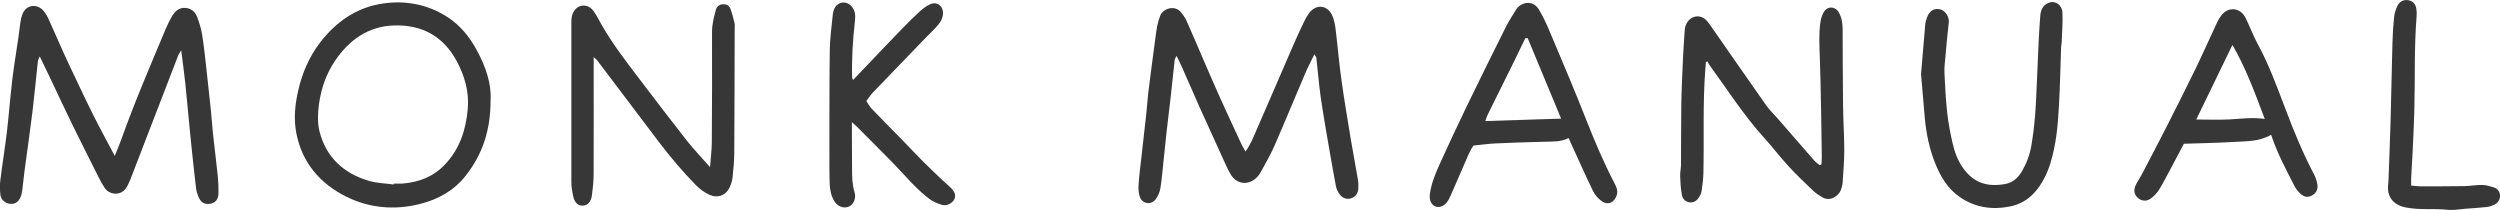
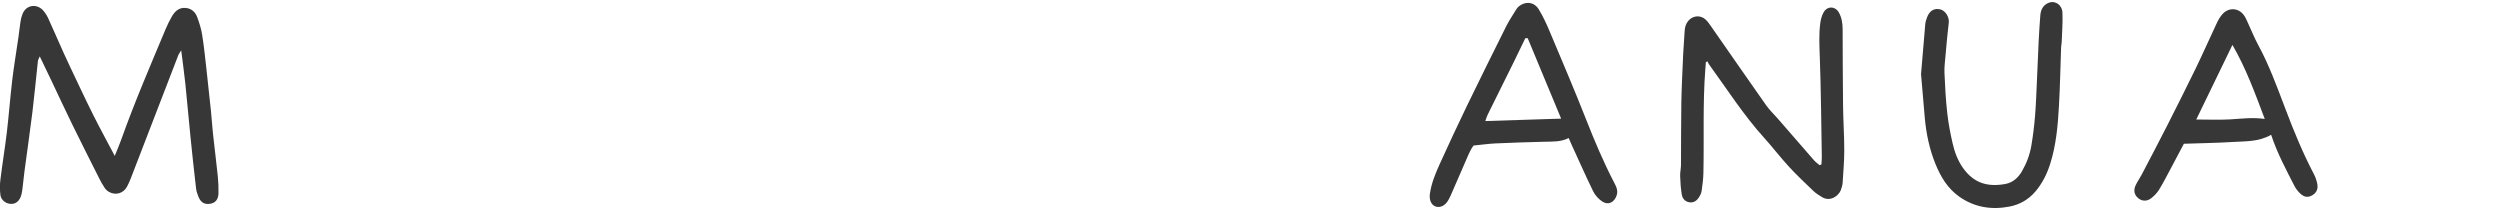
<svg xmlns="http://www.w3.org/2000/svg" id="uuid-4a4840e3-71ad-495a-82dc-15f9eb3cf072" viewBox="0 0 597.88 50.21">
  <defs>
    <style>.uuid-edaa4aac-9d19-4268-bf26-7437d63e3252{fill:#373737;stroke-width:0px;}</style>
  </defs>
  <g id="uuid-8c4ad741-2b87-4f37-98f3-f2194885f890">
    <path class="uuid-edaa4aac-9d19-4268-bf26-7437d63e3252" d="m27.44,37.29c.58-1.44,1.12-2.67,1.57-3.94,3.18-8.94,6.94-17.65,10.6-26.39.45-1.07.96-2.12,1.55-3.12.69-1.16,1.66-2.04,3.14-1.95,1.46.09,2.42.96,2.89,2.27.49,1.34.92,2.72,1.15,4.12.41,2.55.68,5.13.97,7.7.4,3.52.78,7.04,1.14,10.56.19,1.83.29,3.67.49,5.5.37,3.38.8,6.76,1.15,10.15.14,1.36.19,2.74.16,4.1-.04,1.44-.79,2.27-2.01,2.45-1.3.19-2.18-.27-2.75-1.61-.29-.68-.53-1.42-.61-2.15-.47-4.06-.91-8.13-1.32-12.19-.43-4.27-.8-8.55-1.24-12.82-.27-2.56-.63-5.11-.98-7.92-.32.52-.57.82-.71,1.18-3.51,9.1-7.01,18.2-10.53,27.3-.54,1.4-1.03,2.83-1.74,4.14-.87,1.6-2.72,2.09-4.24,1.25-.4-.22-.79-.55-1.05-.93-.5-.73-.93-1.51-1.33-2.3-2.18-4.33-4.37-8.66-6.5-13.01-1.68-3.43-3.29-6.91-4.93-10.36-.88-1.84-1.76-3.68-2.8-5.83-.23.55-.41.81-.44,1.07-.44,4.06-.82,8.14-1.31,12.19-.58,4.73-1.27,9.44-1.9,14.17-.2,1.49-.32,2.98-.52,4.47-.08.6-.2,1.22-.43,1.77-.51,1.2-1.44,1.73-2.57,1.58-1.07-.14-2.09-.95-2.24-2.1-.15-1.21-.16-2.47,0-3.68.46-3.78,1.09-7.55,1.54-11.33.49-4.13.79-8.28,1.28-12.4.41-3.45.99-6.87,1.49-10.31.18-1.28.31-2.57.51-3.85.09-.6.25-1.2.48-1.76.91-2.23,3.42-2.42,4.85-.88.5.54.93,1.19,1.24,1.86,1.25,2.73,2.44,5.49,3.67,8.23.56,1.25,1.14,2.48,1.72,3.71,1.8,3.76,3.55,7.54,5.42,11.27,1.61,3.22,3.35,6.37,5.14,9.78Z" />
-     <path class="uuid-edaa4aac-9d19-4268-bf26-7437d63e3252" d="m117.32,23.95c.02,7.18-1.93,13-5.99,18.12-2.79,3.52-6.52,5.59-10.78,6.68-6.1,1.57-12.18,1.04-17.74-1.72-6.25-3.1-10.59-8.13-11.95-15.23-.67-3.46-.3-6.92.5-10.33.96-4.1,2.59-7.9,5.16-11.26,3.85-5.03,8.8-8.47,15.1-9.38,5.48-.79,10.79.24,15.5,3.32,2.95,1.94,5.16,4.65,6.85,7.75,2.16,3.95,3.6,8.1,3.35,12.04Zm-23.15,20.16c0-.07.02-.14.02-.21.68,0,1.37.05,2.05,0,3.95-.31,7.43-1.64,10.2-4.59,3.5-3.71,4.98-8.23,5.42-13.18.37-4.15-.71-7.95-2.68-11.59-3.25-6-8.42-8.67-14.99-8.45-6.09.2-10.64,3.41-14.03,8.39-2.16,3.18-3.37,6.73-3.88,10.46-.29,2.14-.38,4.46.14,6.52,1.58,6.21,5.83,10.06,11.89,11.82,1.88.55,3.9.57,5.86.84Z" />
-     <path class="uuid-edaa4aac-9d19-4268-bf26-7437d63e3252" d="m314.34,12.98c-.79,1.64-1.55,3.07-2.19,4.56-2.47,5.77-4.85,11.58-7.36,17.33-.96,2.18-2.17,4.26-3.32,6.35-.32.58-.78,1.14-1.3,1.56-1.92,1.59-4.48,1.16-5.79-.98-.64-1.05-1.14-2.18-1.65-3.3-1.96-4.28-3.92-8.57-5.85-12.87-1.42-3.18-2.79-6.38-4.2-9.56-.37-.84-.8-1.66-1.29-2.69-.24.46-.44.68-.46.92-.33,2.91-.62,5.83-.94,8.74-.34,3.05-.72,6.09-1.07,9.13-.2,1.76-.36,3.53-.55,5.29-.27,2.51-.47,5.02-.85,7.51-.14.91-.55,1.85-1.08,2.61-1.02,1.47-3.14,1.27-3.8-.39-.36-.91-.41-2-.35-3,.14-2.17.43-4.34.67-6.5.4-3.59.82-7.17,1.21-10.76.18-1.63.26-3.26.46-4.89.5-4.05,1.04-8.1,1.58-12.15.16-1.22.3-2.44.53-3.64.17-.86.44-1.71.75-2.54.64-1.66,3.45-2.61,4.95-.77.51.63,1.01,1.31,1.33,2.04,1.42,3.18,2.77,6.39,4.15,9.58,1.28,2.94,2.54,5.89,3.86,8.82,1.72,3.8,3.48,7.57,5.24,11.35.22.47.52.91.85,1.49,1.2-1.66,1.87-3.38,2.6-5.06,3.06-7,6.07-14.03,9.12-21.04.76-1.75,1.59-3.48,2.42-5.2.3-.61.64-1.21,1.05-1.76,1.67-2.25,4.38-2.02,5.54.53.47,1.03.68,2.22.82,3.36.49,3.92.81,7.87,1.35,11.78.65,4.72,1.45,9.42,2.22,14.12.56,3.36,1.2,6.7,1.77,10.06.11.67.11,1.37.08,2.05-.06,1.27-.69,2.05-1.85,2.4-.92.28-2.01-.1-2.67-1.07-.38-.55-.71-1.21-.83-1.86-.74-3.95-1.43-7.91-2.11-11.86-.52-3.02-1.02-6.04-1.48-9.07-.25-1.62-.4-3.25-.58-4.87-.18-1.63-.32-3.26-.51-4.88-.03-.24-.24-.45-.48-.88Z" />
-     <path class="uuid-edaa4aac-9d19-4268-bf26-7437d63e3252" d="m141.98,13.64c0,1,0,1.73,0,2.46,0,8.49.02,16.98-.01,25.46,0,1.7-.18,3.4-.4,5.09-.21,1.65-1.04,2.5-2.2,2.53-1.19.03-1.98-.73-2.33-2.41-.22-1.06-.4-2.16-.4-3.24-.02-12.8-.02-25.6,0-38.4,0-.66.1-1.38.36-1.98.97-2.17,3.55-2.46,4.94-.52.79,1.11,1.39,2.35,2.07,3.53,2.47,4.26,5.44,8.18,8.42,12.09,3.93,5.16,7.85,10.32,11.86,15.42,1.64,2.08,3.49,3.99,5.52,6.3.17-2.26.4-4.06.42-5.86.06-8.83.09-17.66.05-26.49,0-1.82.45-3.51.9-5.21.21-.79.73-1.29,1.59-1.38.85-.09,1.58.24,1.87.97.45,1.13.72,2.33,1.02,3.51.1.39.04.82.04,1.23-.03,9.93-.03,19.85-.1,29.78-.01,1.97-.19,3.95-.41,5.92-.1.86-.38,1.74-.77,2.52-.92,1.83-2.83,2.46-4.68,1.65-1.27-.56-2.36-1.36-3.33-2.35-3.16-3.23-6.07-6.67-8.8-10.26-4.96-6.52-9.88-13.07-14.82-19.6-.16-.21-.39-.36-.83-.76Z" />
-     <path class="uuid-edaa4aac-9d19-4268-bf26-7437d63e3252" d="m435.6,39.29c.03-.6.1-1.19.09-1.79-.14-7.93-.19-15.86-.48-23.79-.1-2.73-.24-5.45.11-8.16.11-.86.35-1.75.75-2.51.86-1.65,2.83-1.64,3.73,0,.66,1.21.86,2.57.87,3.95.02,6.09.03,12.18.1,18.27.04,3.55.29,7.1.29,10.65,0,2.59-.22,5.18-.39,7.77-.04.6-.22,1.21-.43,1.78-.55,1.43-2.54,2.81-4.39,1.74-.76-.44-1.53-.92-2.16-1.52-1.98-1.89-3.98-3.77-5.83-5.78-2.08-2.26-3.95-4.71-6.01-6.99-4.91-5.44-8.85-11.61-13.13-17.51-.16-.22-.27-.49-.4-.73-.12.06-.24.13-.36.19-.04.57-.09,1.13-.13,1.7-.64,8.26-.27,16.54-.46,24.81-.03,1.43-.22,2.85-.42,4.27-.07.52-.32,1.05-.61,1.5-.54.85-1.29,1.43-2.39,1.23-1.01-.18-1.59-.93-1.74-1.81-.26-1.46-.35-2.97-.4-4.46-.03-.88.19-1.76.2-2.64.04-4.93,0-9.86.08-14.78.07-3.96.28-7.92.45-11.87.08-1.77.26-3.53.34-5.3.04-.92.25-1.75.83-2.47,1.06-1.32,2.91-1.52,4.16-.39.5.45.9,1.02,1.28,1.58,4.41,6.32,8.8,12.66,13.24,18.97.78,1.11,1.8,2.06,2.7,3.09,2.91,3.35,5.81,6.71,8.73,10.04.39.44.89.78,1.33,1.17.15-.06.3-.12.45-.18Z" />
+     <path class="uuid-edaa4aac-9d19-4268-bf26-7437d63e3252" d="m435.6,39.29c.03-.6.1-1.19.09-1.79-.14-7.93-.19-15.86-.48-23.79-.1-2.73-.24-5.45.11-8.16.11-.86.35-1.75.75-2.51.86-1.65,2.83-1.64,3.73,0,.66,1.21.86,2.57.87,3.95.02,6.09.03,12.18.1,18.27.04,3.55.29,7.1.29,10.65,0,2.59-.22,5.18-.39,7.77-.04.6-.22,1.21-.43,1.78-.55,1.43-2.54,2.81-4.39,1.74-.76-.44-1.53-.92-2.16-1.52-1.98-1.89-3.98-3.77-5.83-5.78-2.08-2.26-3.95-4.71-6.01-6.99-4.91-5.44-8.85-11.61-13.13-17.51-.16-.22-.27-.49-.4-.73-.12.06-.24.13-.36.19-.04.57-.09,1.13-.13,1.7-.64,8.26-.27,16.54-.46,24.81-.03,1.43-.22,2.85-.42,4.27-.07.52-.32,1.05-.61,1.5-.54.85-1.29,1.43-2.39,1.23-1.01-.18-1.59-.93-1.74-1.81-.26-1.46-.35-2.97-.4-4.46-.03-.88.19-1.76.2-2.64.04-4.93,0-9.86.08-14.78.07-3.96.28-7.92.45-11.87.08-1.77.26-3.53.34-5.3.04-.92.25-1.75.83-2.47,1.06-1.32,2.91-1.52,4.16-.39.5.45.9,1.02,1.28,1.58,4.41,6.32,8.8,12.66,13.24,18.97.78,1.11,1.8,2.06,2.7,3.09,2.91,3.35,5.81,6.71,8.73,10.04.39.44.89.78,1.33,1.17.15-.06.3-.12.45-.18" />
    <path class="uuid-edaa4aac-9d19-4268-bf26-7437d63e3252" d="m375.14,33.02c-1.9.96-3.89.83-5.86.88-3.89.1-7.78.22-11.67.4-1.7.08-3.38.33-5.21.51-.88,1.18-1.41,2.65-2.04,4.07-1.13,2.56-2.23,5.13-3.35,7.7-.19.44-.41.87-.64,1.28-.74,1.31-1.89,1.89-3.01,1.54-1.05-.33-1.61-1.58-1.4-3.05.36-2.53,1.33-4.87,2.37-7.16,2.1-4.6,4.22-9.18,6.42-13.73,3.1-6.39,6.26-12.76,9.43-19.11.67-1.34,1.51-2.59,2.29-3.87.21-.34.45-.7.76-.95,1.57-1.3,3.67-1.09,4.75.68,1.03,1.68,1.87,3.49,2.63,5.31,2.96,7.04,5.97,14.07,8.76,21.17,2,5.09,4.13,10.11,6.65,14.96.49.94,1.01,1.91.6,3.11-.57,1.68-2.05,2.4-3.5,1.39-.86-.6-1.67-1.48-2.12-2.42-1.83-3.74-3.5-7.55-5.24-11.33-.2-.43-.38-.86-.61-1.39Zm-9.79-23.88c-.19,0-.38,0-.57,0-.92,1.89-1.82,3.8-2.75,5.68-2.09,4.22-4.19,8.43-6.27,12.65-.19.39-.31.83-.54,1.48,6.13-.2,12.03-.39,18.13-.58-2.7-6.49-5.34-12.86-7.99-19.22Z" />
    <path class="uuid-edaa4aac-9d19-4268-bf26-7437d63e3252" d="m543.15,32.23c-2.96,1.71-6.08,1.53-9.12,1.72-3.88.24-7.77.29-11.75.43-1.04,1.96-2.05,3.89-3.08,5.81-.94,1.75-1.83,3.52-2.87,5.2-.49.79-1.19,1.51-1.94,2.07-1.03.76-2.18.65-3.03-.06-.95-.8-1.2-1.89-.59-3.15.41-.86.98-1.64,1.42-2.49,2.03-3.87,4.07-7.74,6.05-11.64,2.32-4.57,4.63-9.15,6.87-13.76,1.76-3.63,3.38-7.31,5.1-10.96.35-.73.78-1.46,1.32-2.05,1.55-1.7,3.97-1.47,5.23.46.37.57.62,1.22.91,1.83.78,1.67,1.46,3.4,2.33,5.01,2.69,4.94,4.59,10.21,6.58,15.44,2.01,5.31,4.16,10.54,6.8,15.56.37.71.64,1.51.8,2.3.26,1.25-.21,2.19-1.21,2.76-1.03.59-1.96.47-2.96-.52-.53-.52-1-1.14-1.33-1.8-1.99-3.89-4.07-7.74-5.54-12.18Zm-17.92-3.65c2.82,0,5.47.12,8.11-.03,2.68-.16,5.35-.52,8.28-.11-2.32-6.11-4.44-12.03-7.73-17.7-2.94,6.06-5.75,11.86-8.65,17.84Z" />
-     <path class="uuid-edaa4aac-9d19-4268-bf26-7437d63e3252" d="m207.19,24.18c.49.71.8,1.33,1.26,1.81,2.42,2.51,4.88,4.98,7.31,7.47,1.67,1.71,3.3,3.47,4.99,5.16,1.54,1.55,3.14,3.04,4.72,4.54.65.61,1.34,1.17,1.97,1.8.97.97,1.19,1.87.76,2.74-.46.93-1.85,1.64-2.99,1.28-1.03-.32-2.08-.76-2.94-1.4-1.31-.97-2.52-2.1-3.67-3.26-1.69-1.7-3.26-3.51-4.93-5.22-2.92-2.99-5.88-5.93-8.83-8.89-.28-.28-.59-.53-1.11-.99,0,.95,0,1.62,0,2.3.01,2.94.04,5.89.04,8.83,0,1.91.03,3.81.61,5.68.45,1.45-.35,3.03-1.5,3.43-1.3.45-2.68-.15-3.45-1.51-.72-1.28-.97-2.69-1.02-4.13-.06-1.92-.06-3.83-.06-5.75.01-8.7-.02-17.39.09-26.09.04-2.85.46-5.7.73-8.55.04-.46.17-.95.37-1.37.82-1.68,2.79-1.94,4.06-.6,1,1.06,1,2.34.85,3.66-.51,4.48-.78,8.98-.66,13.49,0,.12.1.24.23.51,1.39-1.46,2.73-2.88,4.09-4.29,2.55-2.67,5.09-5.35,7.67-8,1.38-1.42,2.79-2.83,4.26-4.16.75-.67,1.6-1.31,2.51-1.7,1.49-.64,2.9.39,2.97,2,.05,1.33-.62,2.37-1.44,3.3-.86.97-1.82,1.85-2.73,2.79-4.23,4.38-8.47,8.76-12.68,13.15-.51.53-.9,1.18-1.5,1.97Z" />
    <path class="uuid-edaa4aac-9d19-4268-bf26-7437d63e3252" d="m459.42,17.73c.34-4.07.66-8.01,1.01-11.95.05-.54.22-1.07.41-1.58.59-1.62,1.67-2.28,3.13-1.97,1.21.26,2.21,1.74,2.09,3.15-.11,1.22-.28,2.44-.4,3.66-.14,1.35-.26,2.71-.37,4.07-.11,1.43-.33,2.86-.27,4.28.13,3.2.31,6.4.66,9.58.28,2.5.75,4.98,1.32,7.43.48,2.06,1.24,4.06,2.48,5.8,2.66,3.73,6.03,4.53,10.08,3.8,1.77-.32,3.04-1.43,3.96-2.99,1.12-1.91,1.89-3.95,2.27-6.11.4-2.34.69-4.72.89-7.09.23-2.79.32-5.58.45-8.38.15-3.2.26-6.41.42-9.61.1-2.04.24-4.08.39-6.12.1-1.4.71-2.55,2.05-3.05,1.58-.58,3.18.54,3.25,2.42.09,2.31-.1,4.64-.18,6.96-.01.41-.12.81-.14,1.22-.17,4.71-.25,9.42-.52,14.13-.26,4.62-.66,9.24-2.06,13.7-.78,2.5-1.93,4.83-3.65,6.81-1.61,1.86-3.71,3.05-6.11,3.51-4.32.83-8.41.2-12.06-2.4-2.78-1.98-4.43-4.77-5.68-7.86-1.41-3.5-2.18-7.16-2.52-10.91-.32-3.53-.61-7.06-.9-10.48Z" />
-     <path class="uuid-edaa4aac-9d19-4268-bf26-7437d63e3252" d="m576.63,44.38c.93.08,1.59.18,2.26.18,3.49,0,6.98,0,10.47-.05,1.43-.02,2.85-.31,4.28-.28.93.02,1.87.31,2.77.59.95.29,1.47,1.09,1.48,2.02,0,.93-.53,1.71-1.39,2.13-.54.26-1.15.46-1.75.53-1.69.19-3.4.3-5.1.42-1.43.11-2.88.4-4.28.25-3.39-.36-6.82.12-10.2-.59-2.44-.51-4.55-2.25-4-5.81.04-.27.04-.55.05-.82.17-4.78.37-9.56.5-14.34.17-6.15.27-12.3.44-18.45.06-2.04.18-4.09.4-6.12.1-.93.42-1.87.83-2.71.5-1.03,1.54-1.46,2.55-1.28,1.09.19,1.75.86,1.94,2.08.09.6.1,1.23.05,1.84-.6,7.51-.34,15.04-.54,22.56-.09,3.34-.26,6.69-.42,10.03-.1,2.04-.24,4.09-.34,6.13-.02.47,0,.94,0,1.7Z" />
  </g>
</svg>